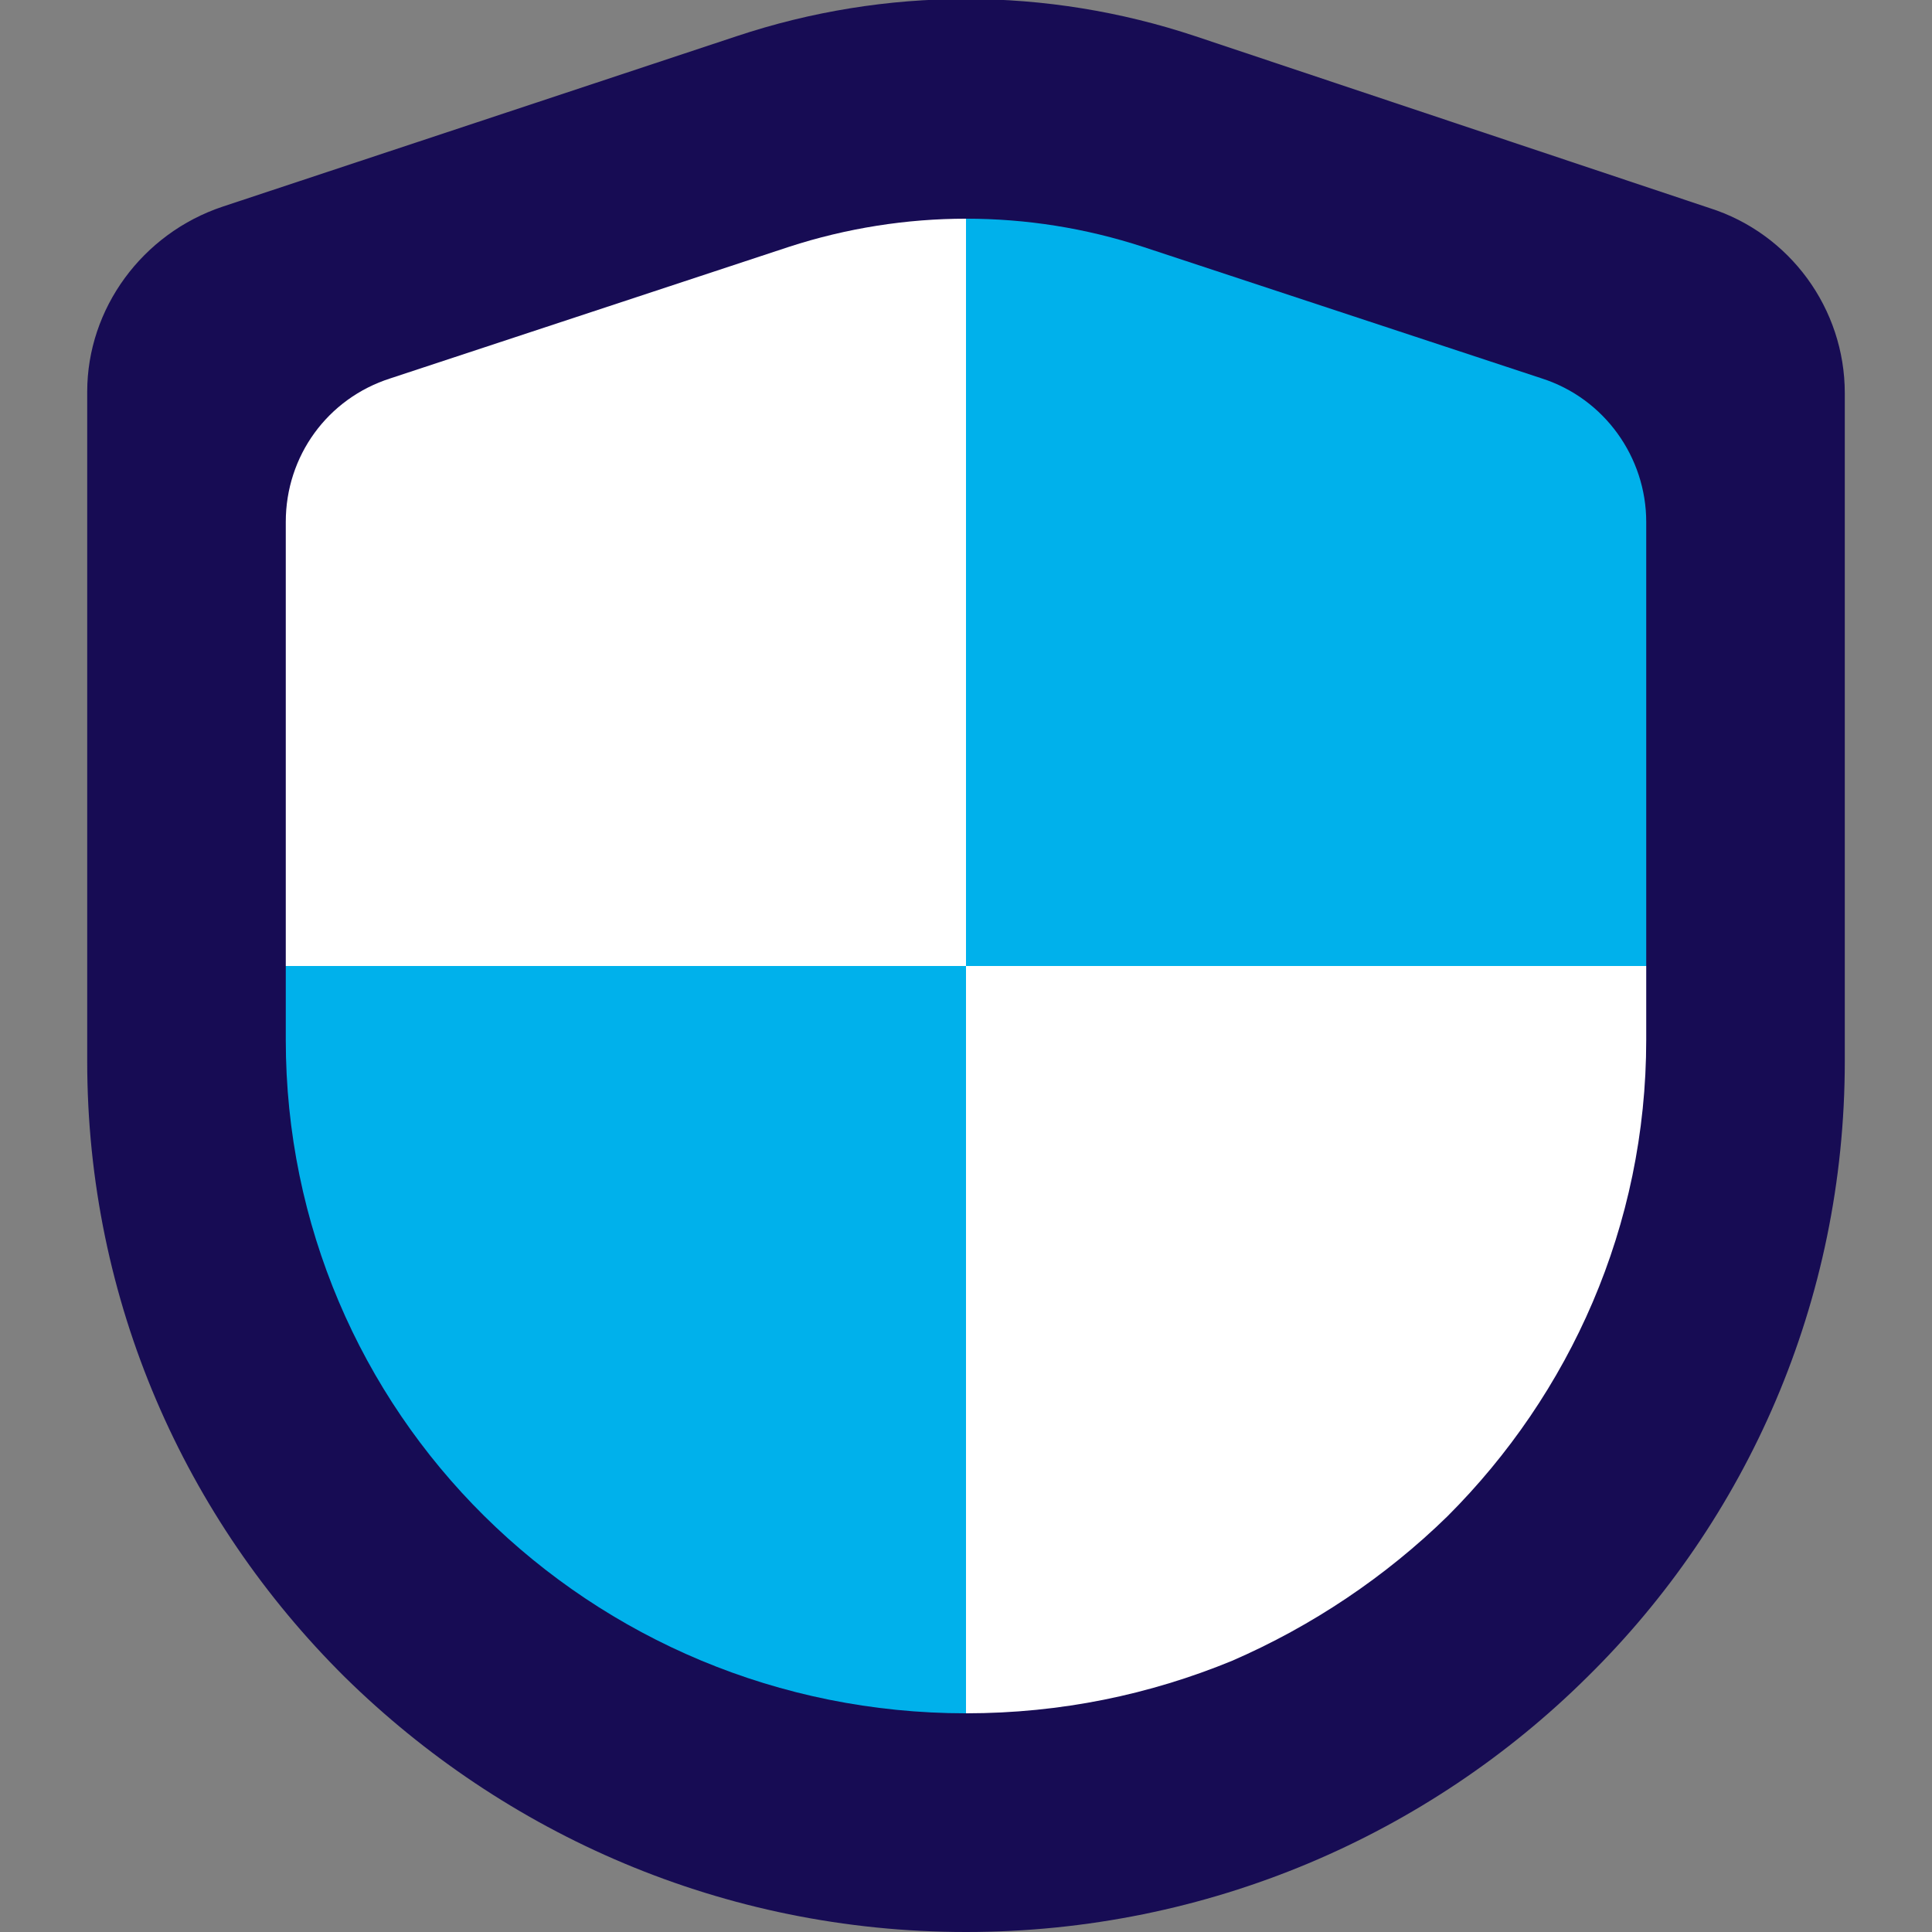
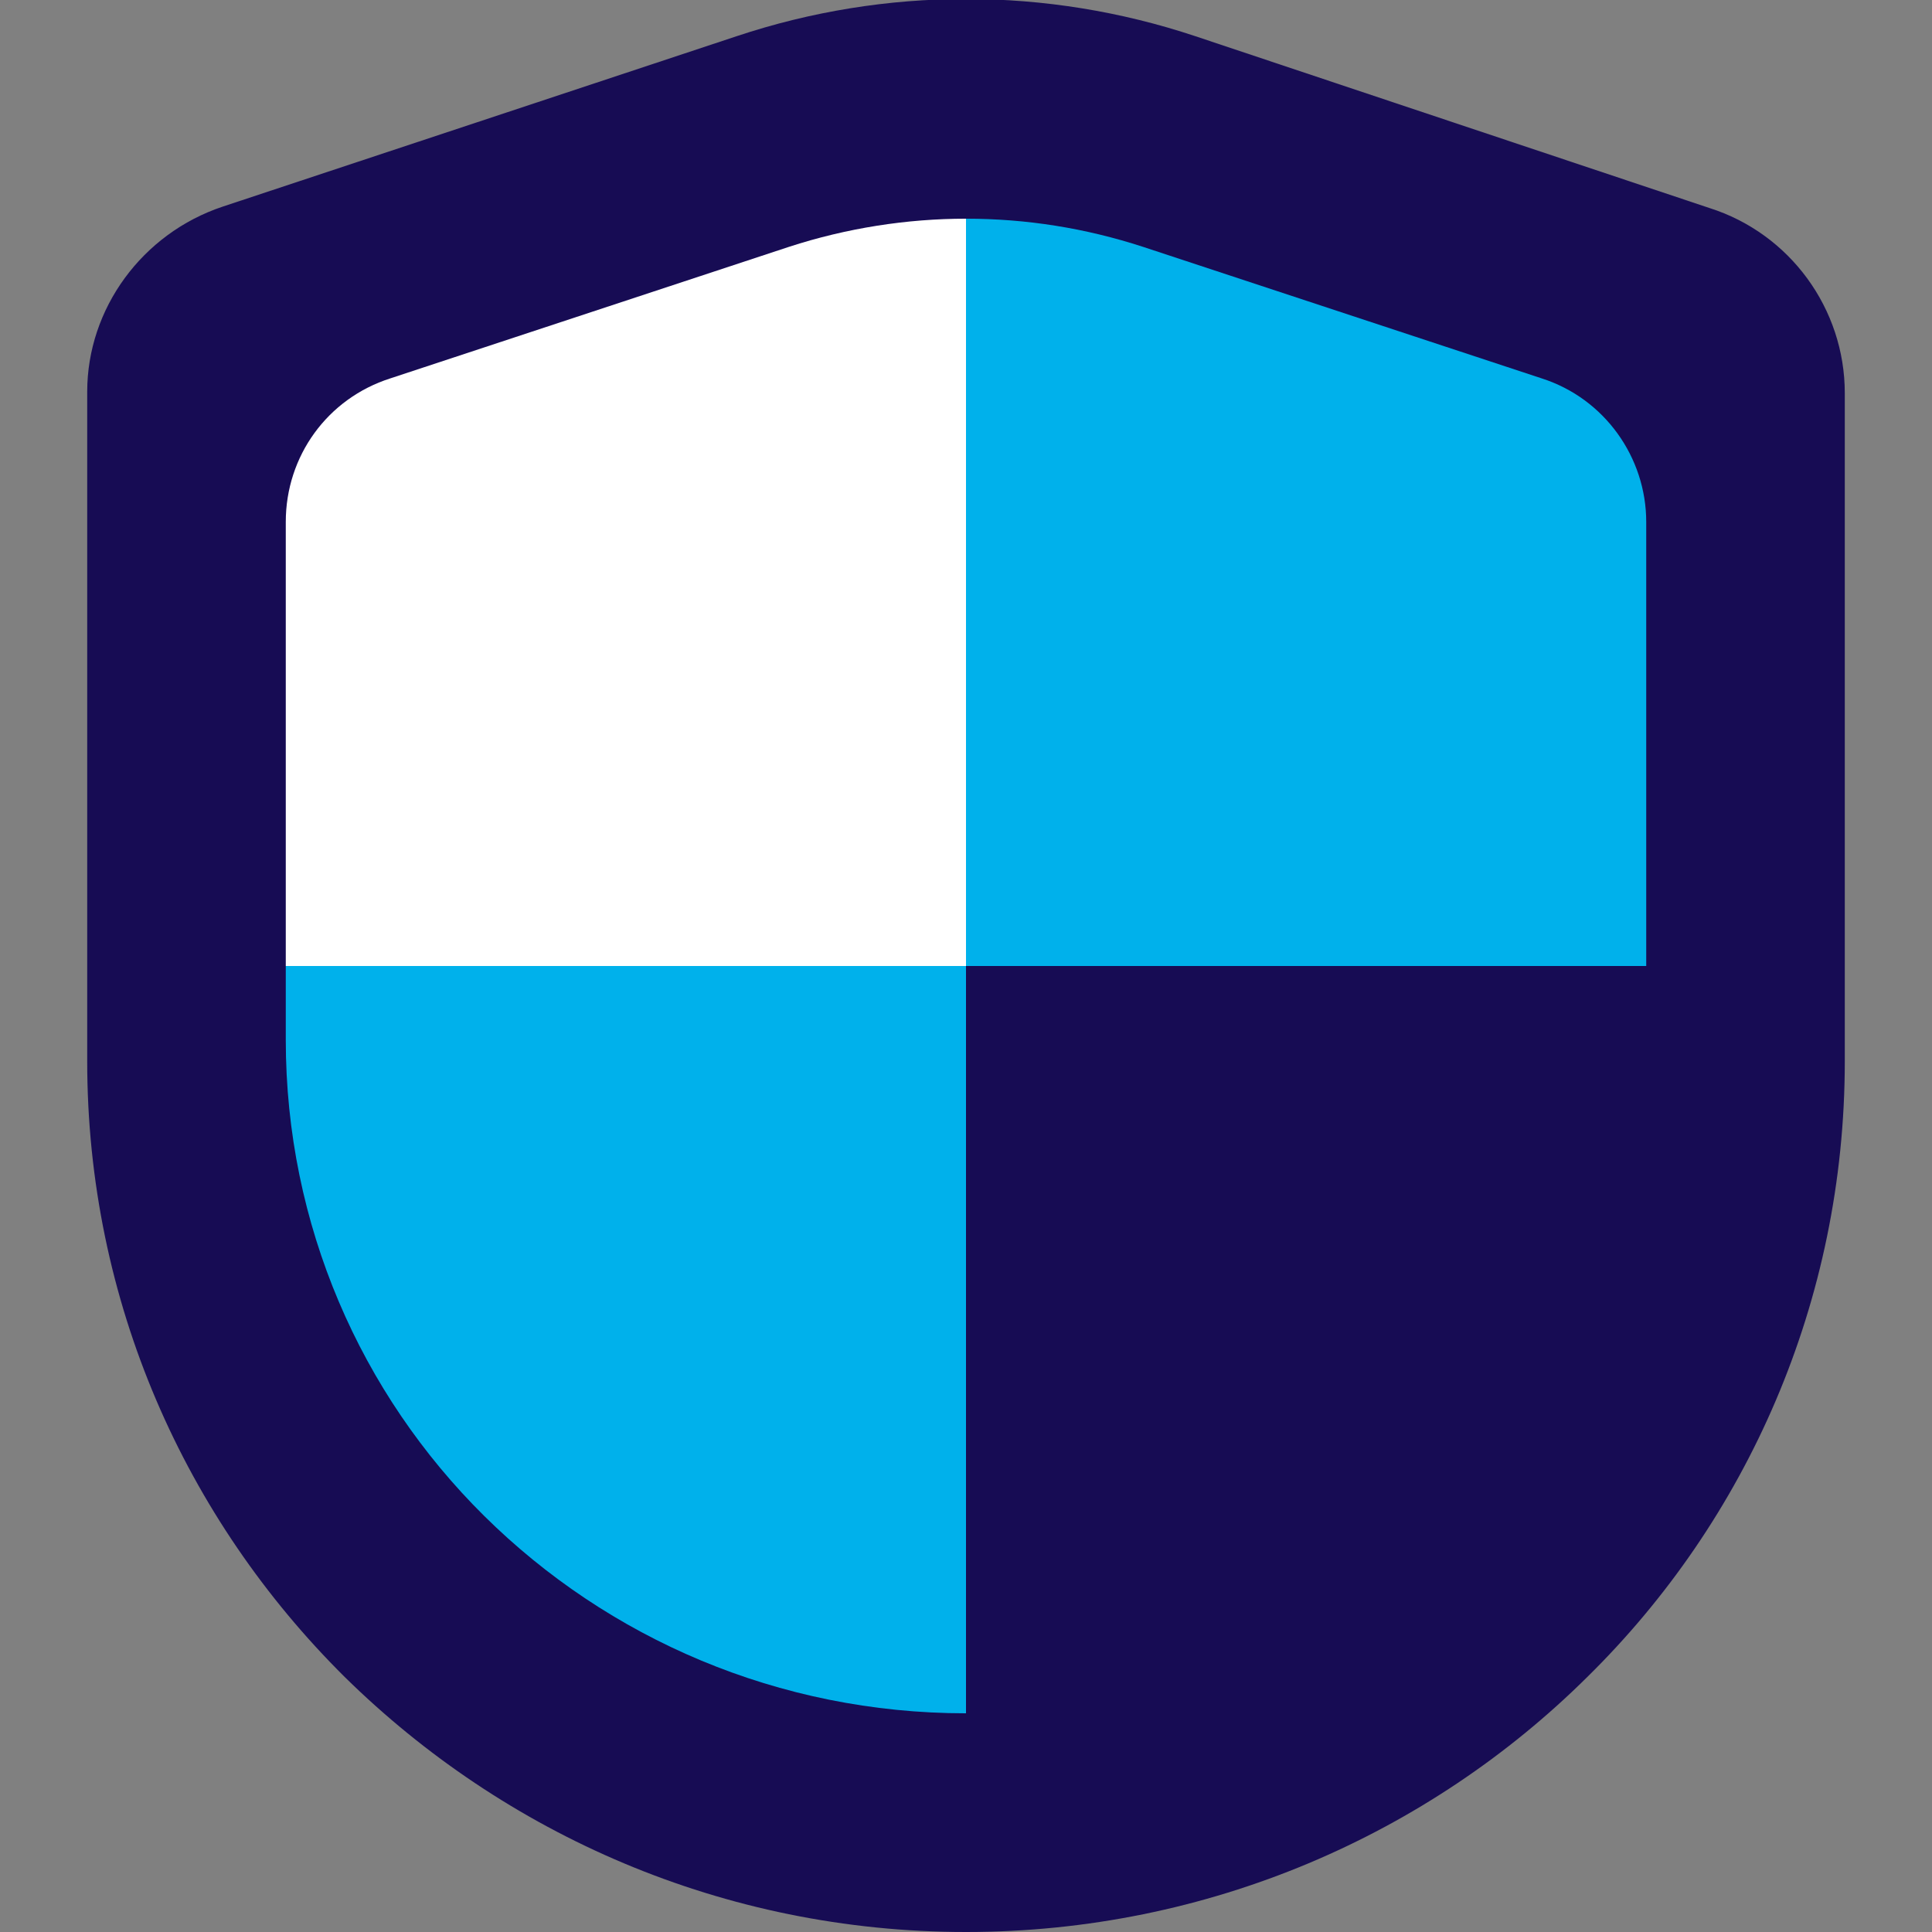
<svg xmlns="http://www.w3.org/2000/svg" id="Layer_1" version="1.1" viewBox="0 0 144 144">
  <rect x="0" y="0" width="144" height="144" fill="#808080" stroke="none" />
  <defs>
    <style>
      .st0 {
        fill: #fff;
      }

      .st1 {
        fill: #00b1eb;
      }

      .st2 {
        fill: none;
      }

      .st3 {
        fill: #170c54;
      }

      .st4 {
        clip-path: url(#clippath-1);
      }

      .st5 {
        clip-path: url(#clippath);
      }
    </style>
    <clipPath id="clippath">
      <rect class="st2" x="6.5" width="131" height="144" />
    </clipPath>
    <clipPath id="clippath-1">
      <rect class="st2" x="6.5" y="0" width="131" height="144" />
    </clipPath>
  </defs>
  <g id="Protection">
    <g class="st5">
      <g class="st4">
        <path class="st3" d="M6.5,79.1c0,17.9,7.3,34.1,19.2,45.9,11.9,11.7,28.2,19,46.3,19s34.5-7.3,46.3-19c11.9-11.7,19.2-28,19.2-45.9V29.3c0-6.3-4.1-11.9-10.1-13.8L89.1,2.7c-11.1-3.7-23.1-3.7-34.2,0L16.6,15.4c-6,2-10.1,7.6-10.1,13.8v49.9Z" />
        <path class="st1" d="M122.7,38.9v33.1h-50.7V16.3c4.5,0,8.9.7,13.2,2.1l29.7,9.8c4.7,1.5,7.8,5.9,7.8,10.7" />
-         <path class="st0" d="M122.7,72v5.5c0,13.9-5.7,26.4-14.8,35.5-4.6,4.5-10.1,8.2-16.1,10.8-6.1,2.5-12.7,3.9-19.8,3.9v-55.7h50.7Z" />
        <path class="st1" d="M72,72v55.7c-14,0-26.7-5.6-35.9-14.7-9.2-9.1-14.8-21.7-14.8-35.5v-5.5h50.7Z" />
        <path class="st0" d="M72,16.3v55.7H21.3v-33.1c0-4.9,3.1-9.2,7.8-10.7l29.7-9.8c4.3-1.4,8.8-2.1,13.2-2.1" />
      </g>
    </g>
  </g>
</svg>